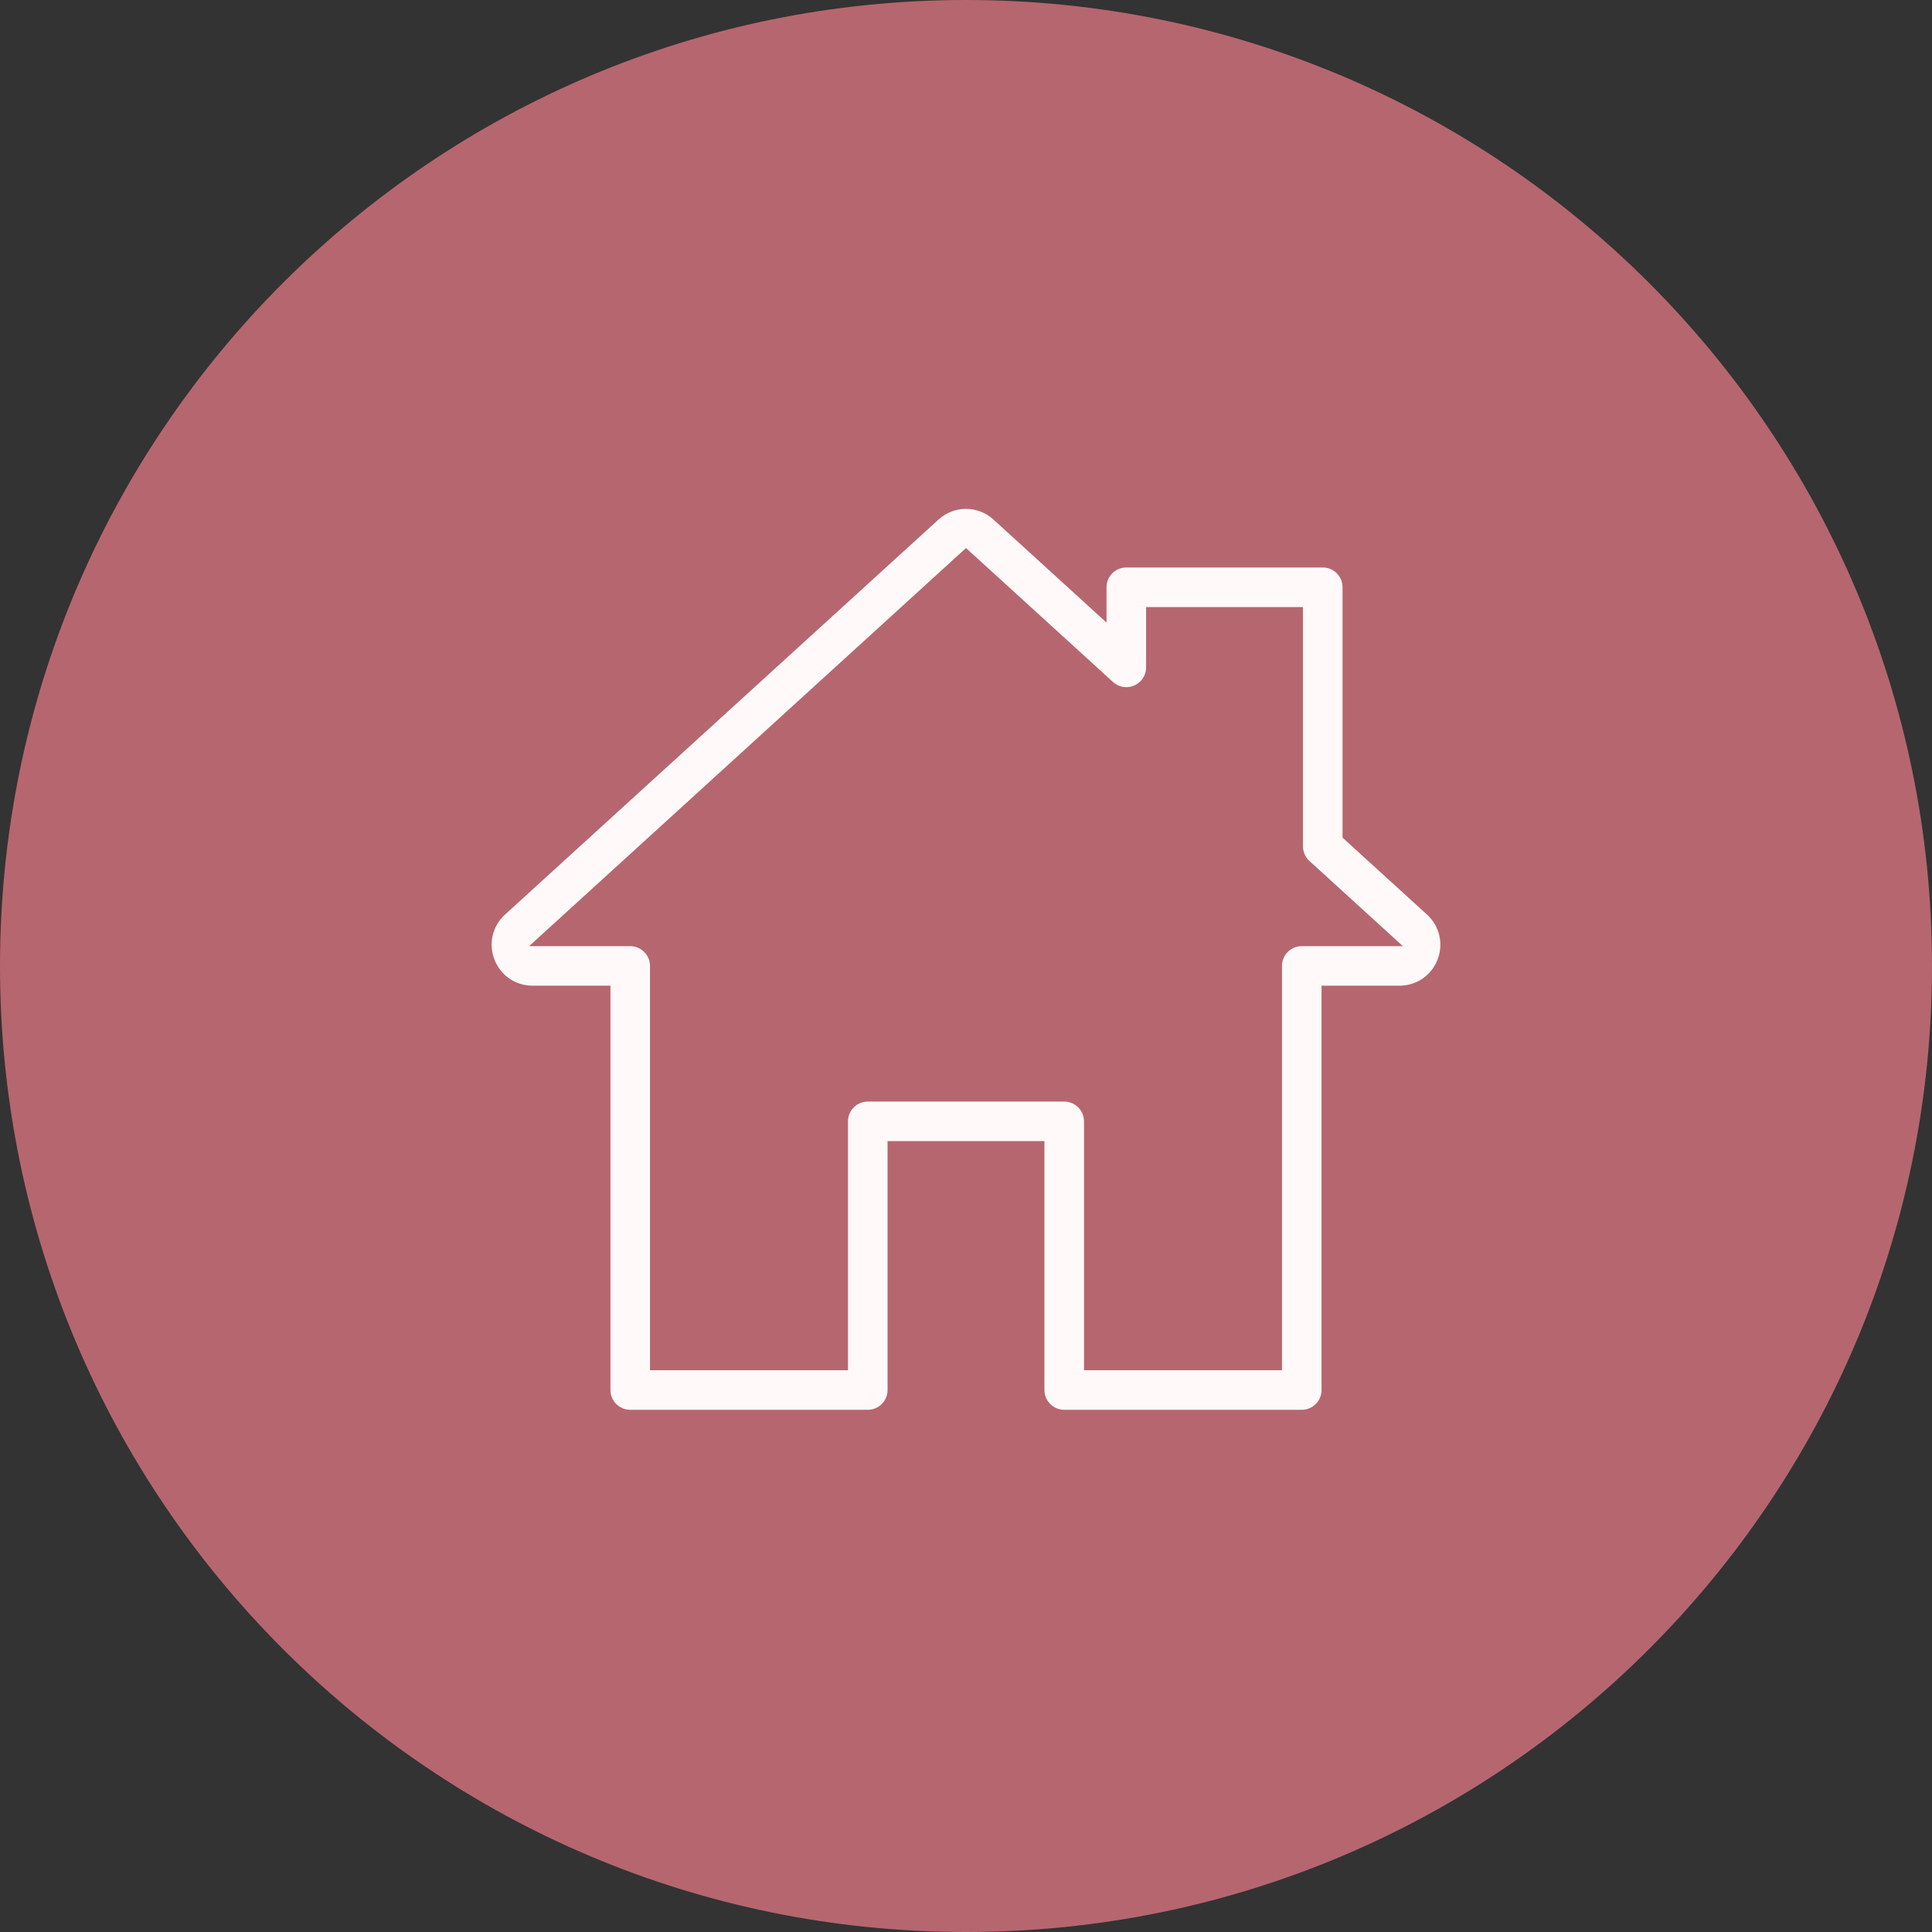
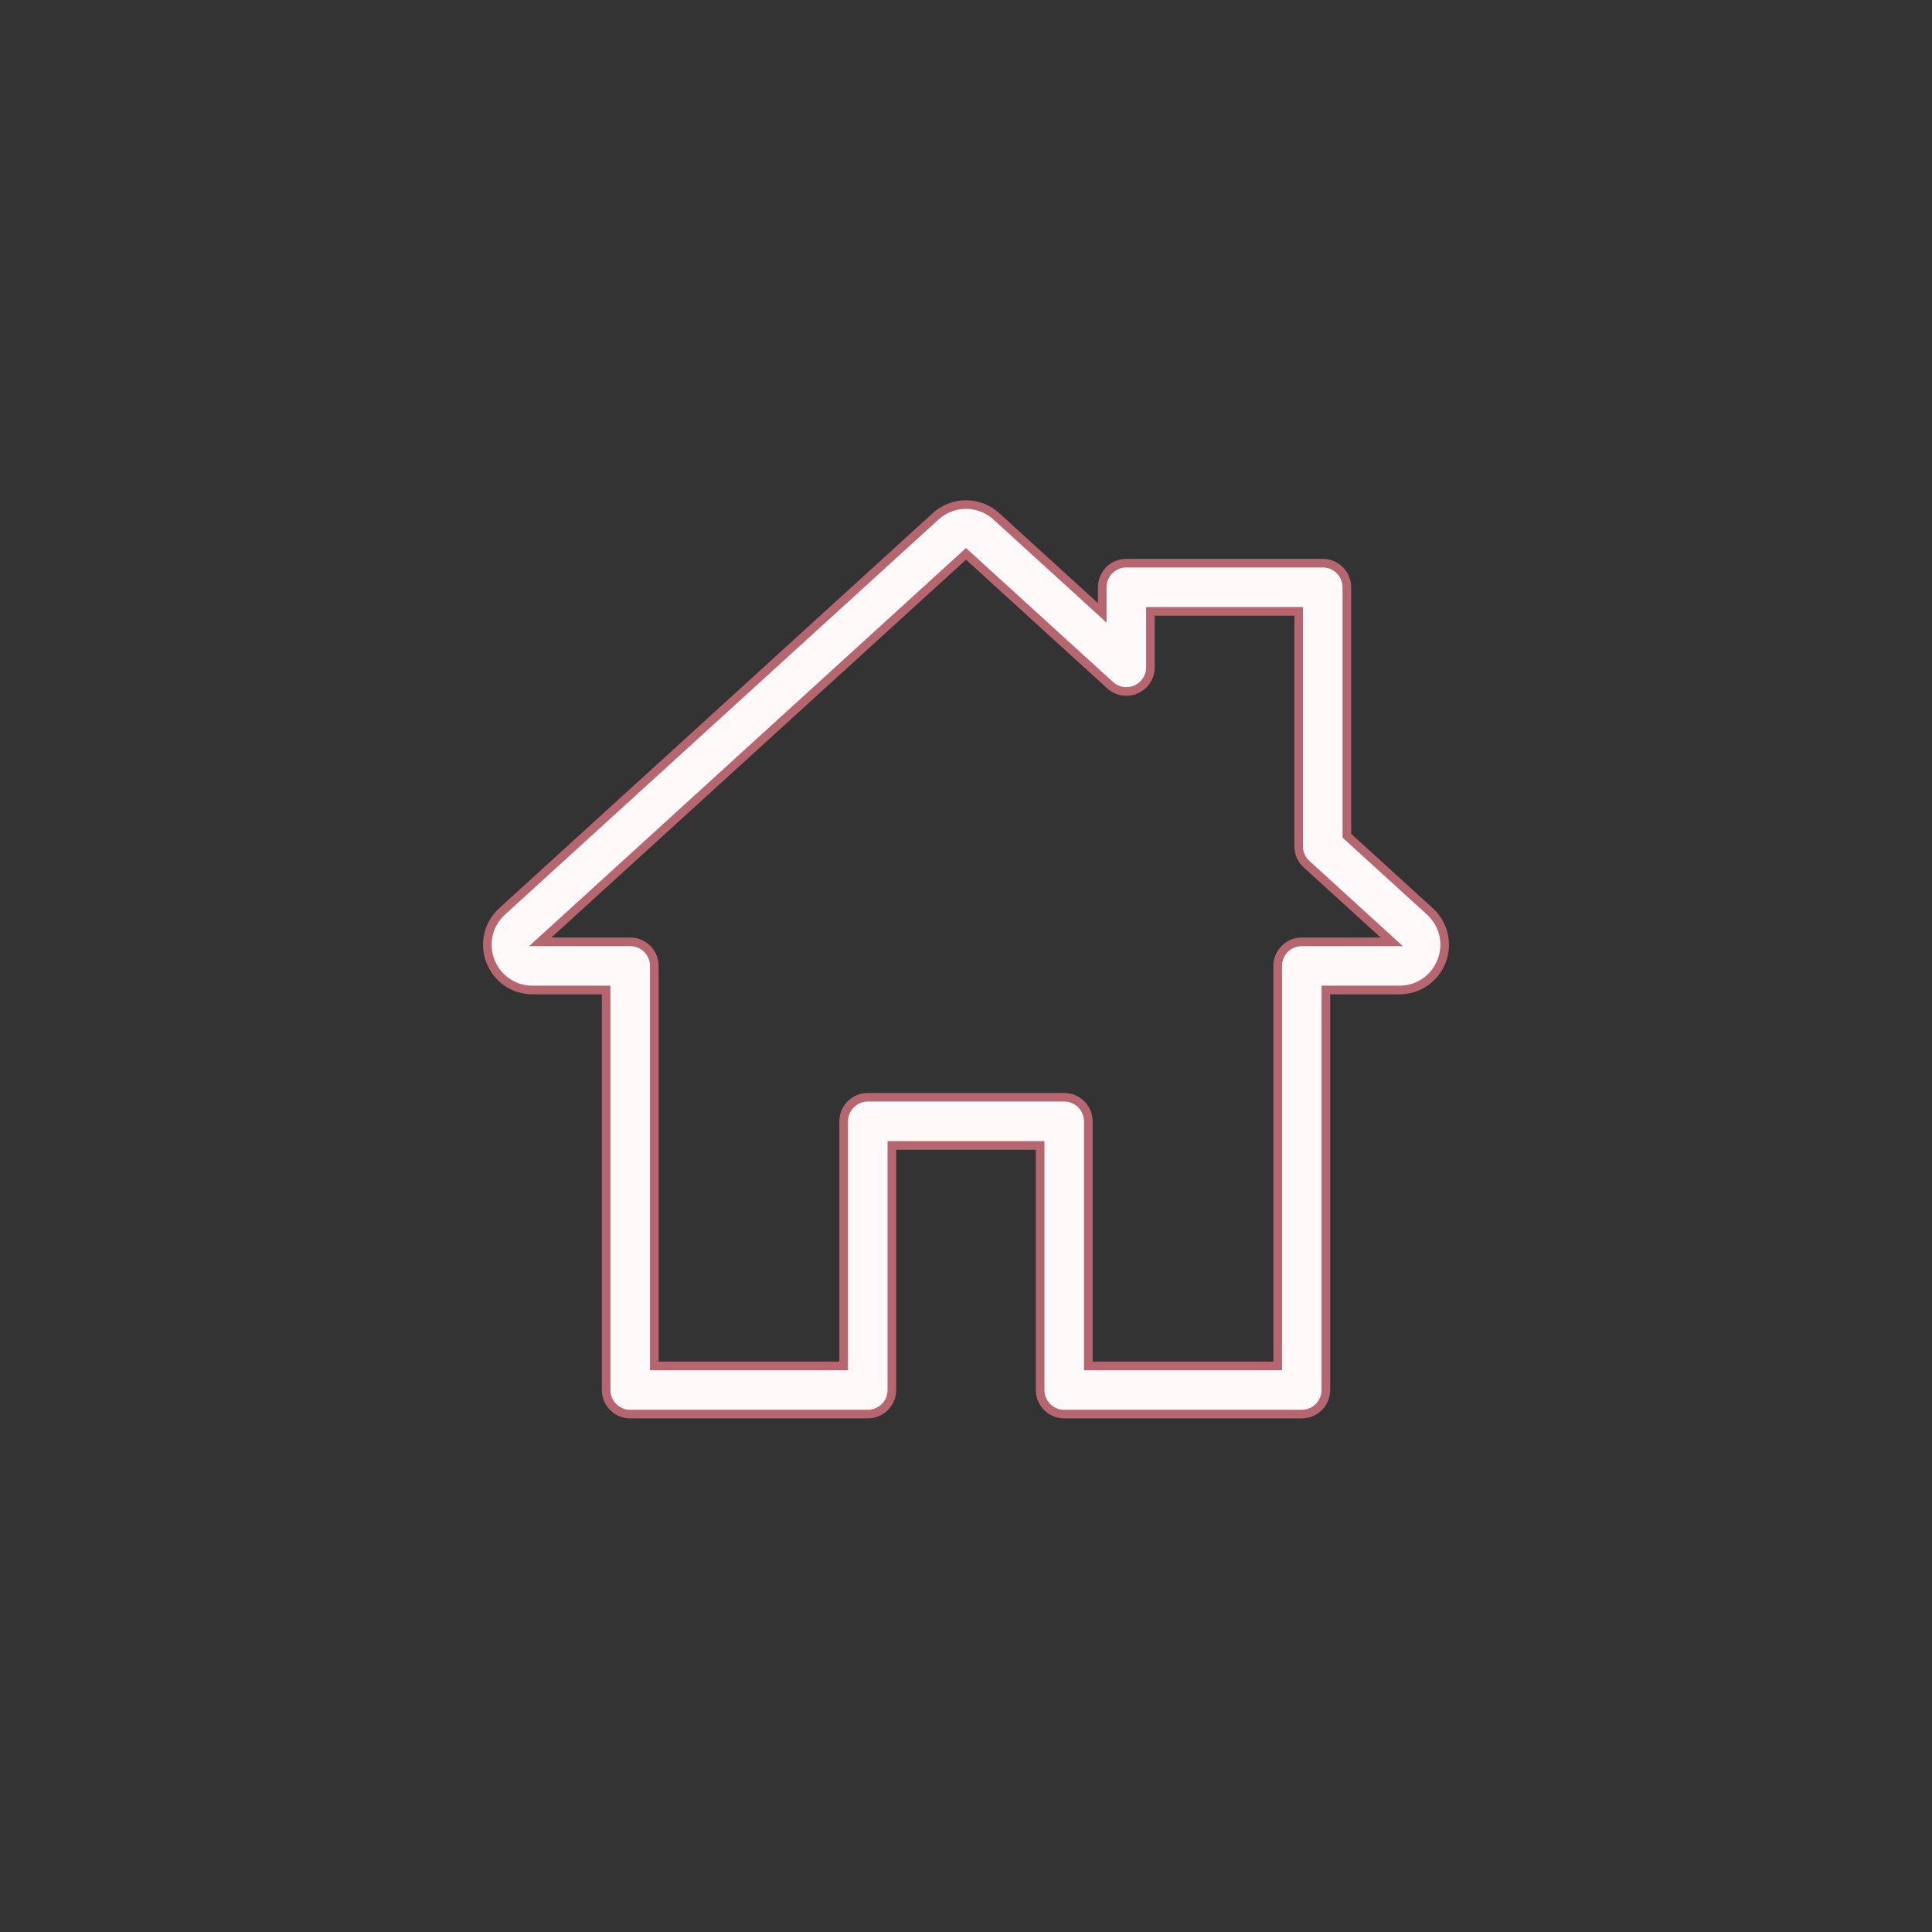
<svg xmlns="http://www.w3.org/2000/svg" width="112" height="112" viewBox="0 0 112 112" fill="none">
  <rect x="0" y="0" width="112" height="112" fill="#333333" stroke="none" />
-   <path d="M0 56C0 25.072 25.072 0 56 0C86.928 0 112 25.072 112 56C112 86.928 86.928 112 56 112C25.072 112 0 86.928 0 56Z" fill="#B6666F" />
  <path d="M78.079 48.337V48.448L78.16 48.522L82.891 52.833C83.698 53.568 83.964 54.699 83.57 55.718C83.176 56.736 82.217 57.392 81.125 57.392H77.112H76.862V57.642V80.58C76.862 81.352 76.236 81.977 75.465 81.977H61.694C60.922 81.977 60.297 81.352 60.297 80.58V66.653V66.403H60.047H51.953H51.703V66.653V80.58C51.703 81.352 51.078 81.977 50.306 81.977H36.534C35.763 81.977 35.138 81.352 35.138 80.58V57.642V57.392H34.888H30.875C29.783 57.392 28.824 56.736 28.43 55.717C28.036 54.699 28.302 53.568 29.109 52.833C29.109 52.833 29.109 52.833 29.109 52.833L54.234 29.938L54.234 29.938C55.241 29.021 56.758 29.02 57.766 29.939L57.766 29.939L63.479 35.145L63.897 35.526V34.96V34.044C63.897 33.272 64.523 32.647 65.294 32.647H76.682C77.453 32.647 78.079 33.272 78.079 34.044V48.337ZM73.818 79.184H74.068V78.934V55.995C74.068 55.224 74.694 54.599 75.465 54.599H80.036H80.681L80.204 54.164L75.741 50.097C75.451 49.832 75.285 49.458 75.285 49.065V35.691V35.441H75.035H66.941H66.691V35.691V38.688C66.691 39.241 66.365 39.742 65.859 39.966C65.353 40.189 64.763 40.093 64.354 39.721L56.169 32.262L56 32.109L55.832 32.262L31.796 54.164L31.319 54.599H31.964H36.534C37.306 54.599 37.931 55.224 37.931 55.995V78.934V79.184H38.181H48.659H48.909V78.934V65.006C48.909 64.235 49.535 63.609 50.306 63.609H61.694C62.465 63.609 63.091 64.235 63.091 65.006V78.934V79.184H63.341H73.818Z" fill="#FFF9F9" stroke="#B6666F" stroke-width="0.5" />
</svg>